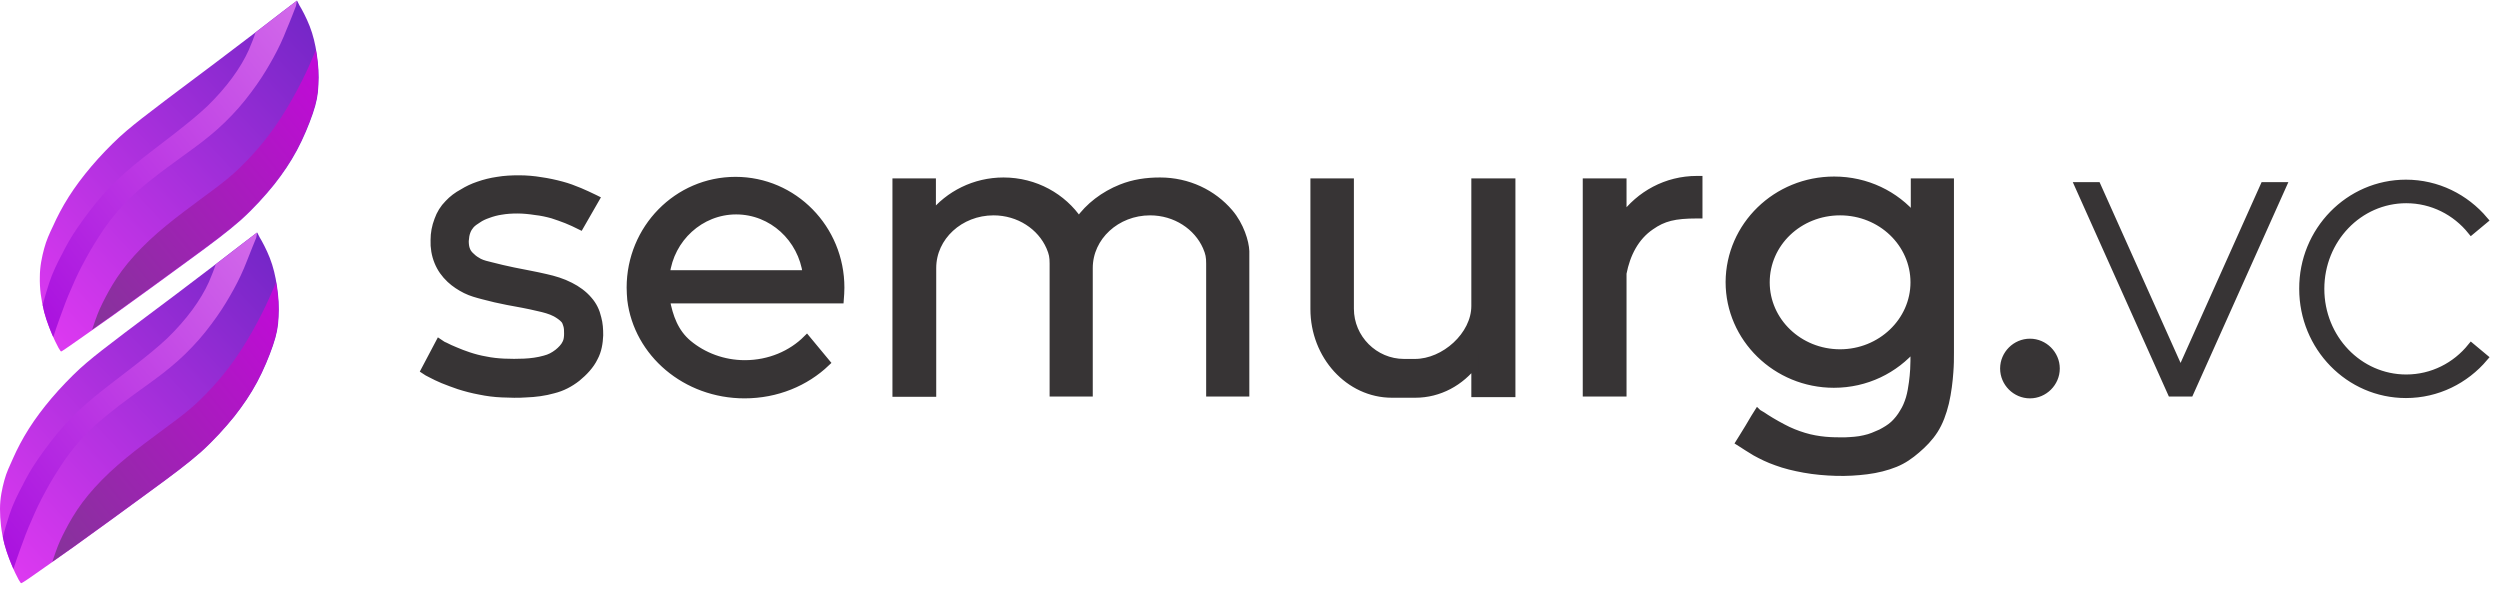
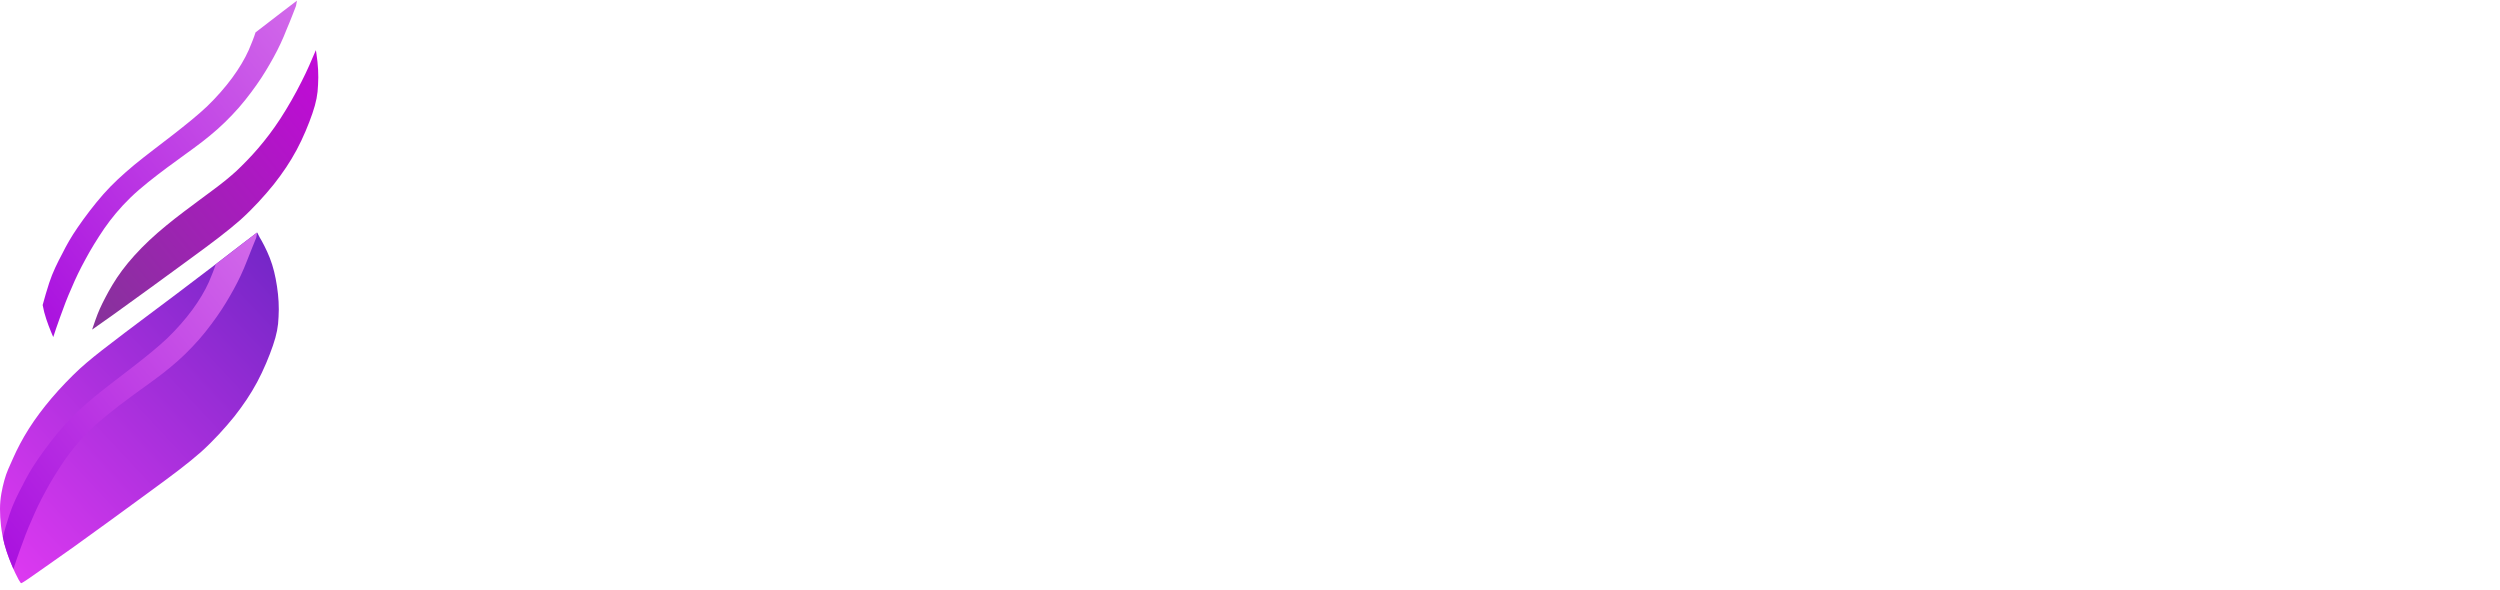
<svg xmlns="http://www.w3.org/2000/svg" width="144" height="34" viewBox="0 0 144 34" fill="none">
-   <path fill-rule="evenodd" clip-rule="evenodd" d="M33.421 13.017C33.17 12.891 32.901 12.766 32.632 12.658C32.363 12.551 32.094 12.461 31.825 12.371C31.502 12.282 31.18 12.21 30.839 12.174C30.498 12.12 30.14 12.085 29.799 12.085C29.494 12.085 29.172 12.102 28.867 12.156C28.616 12.192 28.347 12.264 28.114 12.353C27.899 12.425 27.702 12.515 27.523 12.64C27.379 12.73 27.218 12.837 27.11 12.963C27.021 13.07 26.949 13.178 26.895 13.322C26.823 13.501 26.805 13.68 26.788 13.877C26.788 14.056 26.805 14.254 26.877 14.415C26.931 14.558 27.038 14.684 27.164 14.791C27.29 14.917 27.433 15.007 27.594 15.096C27.809 15.204 28.06 15.258 28.276 15.311C28.706 15.419 29.136 15.527 29.584 15.616C30.194 15.742 30.821 15.849 31.431 15.993C31.915 16.1 32.399 16.244 32.847 16.477C33.241 16.674 33.618 16.943 33.905 17.283C34.173 17.588 34.335 17.929 34.425 18.323C34.514 18.646 34.532 18.968 34.532 19.309C34.514 19.757 34.442 20.206 34.227 20.6C34.012 21.048 33.636 21.442 33.241 21.765C32.829 22.088 32.381 22.321 31.879 22.446C31.377 22.59 30.821 22.662 30.301 22.679C29.835 22.715 29.387 22.697 28.921 22.679C28.491 22.662 28.06 22.608 27.63 22.518C27.236 22.446 26.823 22.339 26.429 22.213C26.124 22.106 25.82 21.998 25.515 21.873C25.264 21.765 25.031 21.658 24.798 21.532C24.672 21.478 24.565 21.407 24.457 21.335L25.3 19.739L25.461 19.847C25.515 19.883 25.551 19.901 25.604 19.919C25.802 20.026 26.017 20.116 26.232 20.206C26.483 20.313 26.716 20.403 26.985 20.492C27.307 20.6 27.648 20.689 27.971 20.743C28.311 20.815 28.67 20.851 29.028 20.869C29.423 20.887 29.799 20.887 30.194 20.869C30.588 20.851 31 20.797 31.377 20.689C31.664 20.618 31.897 20.492 32.13 20.313C32.309 20.17 32.506 19.972 32.596 19.775C32.685 19.614 32.703 19.399 32.703 19.22C32.703 19.04 32.703 18.879 32.65 18.718C32.614 18.592 32.578 18.502 32.506 18.413C32.381 18.269 32.166 18.126 32.004 18.036C31.7 17.875 31.341 17.785 31.018 17.714C30.427 17.57 29.817 17.463 29.226 17.355C28.759 17.265 28.293 17.158 27.827 17.032C27.487 16.943 27.146 16.853 26.823 16.692C26.501 16.53 26.196 16.333 25.927 16.082C25.622 15.795 25.389 15.473 25.228 15.078C25.067 14.684 24.995 14.254 25.013 13.823C25.013 13.429 25.084 13.053 25.228 12.676C25.353 12.318 25.551 11.995 25.82 11.726C26.052 11.475 26.339 11.26 26.644 11.098C26.931 10.919 27.236 10.776 27.558 10.668C27.917 10.543 28.276 10.453 28.652 10.399C29.064 10.328 29.477 10.31 29.889 10.31C30.319 10.31 30.749 10.346 31.162 10.417C31.556 10.471 31.968 10.561 32.363 10.668C32.703 10.758 33.044 10.883 33.385 11.027C33.672 11.152 33.958 11.278 34.245 11.421L34.317 11.457L33.421 13.017ZM105.649 10.381C107.513 10.381 109.18 11.206 110.274 12.515V10.489H112.335V18.807V19.058V20.295C112.335 20.689 112.335 20.994 112.3 21.442C112.264 21.944 112.192 22.59 112.049 23.199C111.905 23.791 111.708 24.329 111.421 24.777C111.134 25.225 110.776 25.584 110.399 25.906C110.023 26.229 109.646 26.498 109.162 26.695C108.678 26.892 108.105 27.036 107.531 27.107C106.957 27.179 106.366 27.215 105.756 27.197C105.147 27.179 104.519 27.125 103.928 27.018C103.336 26.91 102.816 26.785 102.332 26.605C101.866 26.444 101.472 26.247 101.113 26.05C100.772 25.852 100.486 25.655 100.342 25.566C100.199 25.476 100.199 25.476 100.199 25.476C100.199 25.476 100.199 25.476 100.378 25.189C100.557 24.902 100.898 24.347 101.059 24.06C101.239 23.773 101.239 23.773 101.239 23.773C101.239 23.773 101.257 23.791 101.507 23.934C101.741 24.096 102.207 24.383 102.655 24.616C103.085 24.849 103.497 25.01 103.91 25.135C104.322 25.261 104.752 25.333 105.129 25.368C105.523 25.404 105.882 25.404 106.258 25.404C106.635 25.386 107.029 25.368 107.388 25.279C107.746 25.207 108.051 25.064 108.338 24.938C108.607 24.795 108.858 24.651 109.073 24.454C109.288 24.257 109.485 24.006 109.628 23.755C109.79 23.504 109.897 23.235 109.987 22.948C110.077 22.643 110.13 22.303 110.166 22.034C110.202 21.765 110.22 21.55 110.238 21.281C110.256 20.994 110.256 20.636 110.256 20.206V19.99C109.144 21.299 107.495 22.124 105.631 22.124C102.314 22.124 99.607 19.488 99.607 16.244C99.625 12.999 102.314 10.381 105.649 10.381ZM105.989 12.192C108.356 12.192 110.256 14.021 110.256 16.262C110.256 18.502 108.338 20.331 105.989 20.331C103.623 20.331 101.723 18.502 101.723 16.262C101.723 14.003 103.623 12.192 105.989 12.192ZM116.925 19.721C117.749 19.721 118.431 20.403 118.431 21.227C118.431 22.052 117.749 22.733 116.925 22.733C116.1 22.733 115.419 22.052 115.419 21.227C115.419 20.403 116.1 19.721 116.925 19.721ZM138.581 10.561C140.391 10.561 142.005 11.385 143.098 12.676L142.345 13.303C141.449 12.192 140.104 11.493 138.599 11.493C135.874 11.493 133.669 13.788 133.669 16.638C133.669 19.488 135.874 21.783 138.599 21.783C140.104 21.783 141.449 21.084 142.345 19.972L143.098 20.6C142.005 21.891 140.391 22.715 138.581 22.715C135.3 22.715 132.647 19.99 132.647 16.638C132.629 13.286 135.3 10.561 138.581 10.561ZM119.721 10.704H120.797L125.601 21.424L130.406 10.704H131.482L126.139 22.626H125.064L119.721 10.704ZM47.601 20.887C46.4 22.034 44.733 22.733 42.886 22.733C39.498 22.733 36.719 20.349 36.343 17.265C36.325 17.032 36.307 16.799 36.307 16.566C36.307 13.16 39.014 10.399 42.366 10.399C45.718 10.399 48.425 13.16 48.425 16.566C48.425 16.799 48.408 17.032 48.39 17.265H38.368C38.548 18.251 38.87 19.148 39.641 19.793C40.502 20.51 41.649 20.958 42.904 20.958C44.32 20.958 45.593 20.403 46.471 19.524L47.601 20.887ZM42.402 12.138C44.481 12.138 46.185 13.734 46.453 15.777H38.368C38.619 13.734 40.34 12.138 42.402 12.138ZM51.617 10.489H53.696V12.389C54.646 11.206 56.134 10.435 57.801 10.435C59.63 10.435 61.225 11.35 62.14 12.712C62.713 11.887 63.592 11.224 64.578 10.83C65.295 10.543 66.03 10.435 66.819 10.435C68.432 10.435 69.866 11.134 70.816 12.246C71.444 12.981 71.731 13.949 71.749 14.469V22.626H69.687V15.186C69.687 14.791 69.651 14.594 69.49 14.218C68.97 13.035 67.715 12.192 66.245 12.192C64.309 12.192 62.731 13.644 62.731 15.437V18.359V22.626H60.67V15.186C60.67 14.791 60.634 14.594 60.472 14.218C59.953 13.035 58.698 12.192 57.228 12.192C55.292 12.192 53.714 13.644 53.714 15.437V18.359V22.643H51.617V10.489ZM84.961 20.922C84.136 22.016 82.899 22.697 81.519 22.697H80.174C77.7 22.697 75.692 20.492 75.692 17.803V17.463V13.662V10.489H77.772V13.59V14.774V17.785C77.772 19.488 79.17 20.887 80.874 20.887H81.501C83.204 20.887 84.961 19.309 84.961 17.624V14.774V13.59V10.543V10.489H87.076V22.662H84.961V20.922ZM91.379 10.489H93.476V12.533C94.444 11.206 95.986 10.346 97.743 10.346C97.779 10.346 97.814 10.346 97.85 10.346V12.371C97.814 12.371 97.779 12.371 97.743 12.371C96.452 12.371 95.807 12.533 95.09 13.035C94.193 13.644 93.691 14.63 93.476 15.742V22.626H91.379V10.489Z" fill="#373435" stroke="#373435" stroke-width="0.425" stroke-miterlimit="10" />
  <path fill-rule="evenodd" clip-rule="evenodd" d="M14.808 13.393C14.808 13.393 14.79 13.411 13.983 14.021C13.176 14.648 11.581 15.867 10.129 16.961C8.677 18.054 7.368 19.022 6.49 19.703C5.593 20.385 5.127 20.761 4.589 21.245C4.069 21.729 3.478 22.339 2.976 22.93C2.474 23.522 2.044 24.096 1.667 24.687C1.291 25.279 0.986 25.87 0.771 26.355C0.556 26.838 0.376 27.197 0.251 27.663C0.125 28.129 0 28.685 0 29.312C0 29.94 0.072 30.639 0.251 31.32C0.43 31.984 0.699 32.629 0.878 33.005C1.058 33.382 1.129 33.489 1.183 33.561C1.219 33.615 1.219 33.615 1.649 33.328C2.08 33.023 2.94 32.432 4.249 31.5C5.557 30.567 7.314 29.277 8.641 28.308C9.967 27.34 10.828 26.695 11.581 26.032C12.334 25.351 12.961 24.651 13.499 23.988C14.019 23.325 14.431 22.715 14.808 22.016C15.184 21.317 15.507 20.528 15.722 19.901C15.937 19.273 16.027 18.807 16.045 18.251C16.081 17.696 16.045 17.086 15.955 16.495C15.865 15.903 15.74 15.365 15.543 14.863C15.346 14.361 15.095 13.895 14.951 13.662C14.826 13.411 14.826 13.411 14.808 13.393Z" fill="url(#paint0_linear_852_1205)" />
-   <path fill-rule="evenodd" clip-rule="evenodd" d="M3.012 32.36C3.37 32.109 3.765 31.822 4.231 31.5C5.539 30.567 7.296 29.277 8.623 28.308C9.949 27.34 10.81 26.695 11.563 26.032C12.316 25.351 12.943 24.651 13.481 23.988C14.001 23.325 14.413 22.715 14.79 22.016C15.166 21.317 15.489 20.528 15.704 19.901C15.919 19.273 16.009 18.807 16.027 18.252C16.063 17.696 16.027 17.086 15.937 16.495C15.919 16.405 15.919 16.333 15.901 16.262C15.65 16.853 15.399 17.445 15.077 18.072C14.718 18.789 14.288 19.542 13.858 20.206C13.427 20.869 12.997 21.424 12.567 21.927C12.137 22.428 11.724 22.841 11.33 23.217C10.935 23.576 10.541 23.898 10.057 24.257C9.555 24.634 8.963 25.064 8.3 25.566C7.637 26.068 6.92 26.641 6.31 27.215C5.701 27.789 5.181 28.362 4.751 28.936C4.32 29.51 3.998 30.083 3.765 30.532C3.532 30.98 3.37 31.32 3.191 31.84C3.137 31.984 3.083 32.163 3.012 32.36Z" fill="url(#paint1_linear_852_1205)" />
  <path fill-rule="evenodd" clip-rule="evenodd" d="M14.81 13.393C14.81 13.393 14.793 13.411 13.986 14.021C13.609 14.307 13.054 14.738 12.426 15.222C12.336 15.509 12.193 15.867 12.032 16.244C11.799 16.764 11.476 17.301 11.082 17.839C10.687 18.377 10.185 18.951 9.63 19.488C9.056 20.026 8.428 20.528 7.693 21.102C6.958 21.675 6.134 22.285 5.435 22.859C4.753 23.432 4.198 23.934 3.66 24.544C3.122 25.153 2.584 25.87 2.19 26.444C1.795 27.018 1.544 27.466 1.293 27.968C1.025 28.47 0.738 29.044 0.541 29.653C0.397 30.083 0.272 30.532 0.164 30.926C0.2 31.069 0.218 31.195 0.254 31.338C0.397 31.876 0.612 32.396 0.774 32.772C0.863 32.486 1.007 32.073 1.168 31.625C1.365 31.069 1.58 30.496 1.831 29.94C2.064 29.384 2.315 28.864 2.62 28.308C2.925 27.735 3.301 27.125 3.714 26.516C4.126 25.924 4.61 25.333 5.219 24.741C5.829 24.149 6.6 23.558 7.317 23.02C8.034 22.482 8.715 22.016 9.343 21.532C9.97 21.048 10.544 20.546 11.082 19.972C11.619 19.417 12.086 18.807 12.48 18.251C12.874 17.696 13.179 17.176 13.466 16.656C13.753 16.136 14.004 15.598 14.219 15.043C14.434 14.487 14.649 13.967 14.757 13.698C14.793 13.501 14.81 13.447 14.81 13.393Z" fill="url(#paint2_linear_852_1205)" />
-   <path fill-rule="evenodd" clip-rule="evenodd" d="M17.103 0.038C17.103 0.038 17.085 0.055 16.278 0.665C15.472 1.292 13.876 2.511 12.424 3.605C10.972 4.699 9.663 5.667 8.785 6.348C7.888 7.029 7.422 7.406 6.885 7.89C6.365 8.374 5.773 8.983 5.271 9.575C4.769 10.166 4.339 10.74 3.962 11.332C3.586 11.923 3.281 12.515 3.066 12.999C2.833 13.483 2.672 13.841 2.546 14.307C2.421 14.774 2.295 15.329 2.295 15.957C2.277 16.584 2.367 17.283 2.546 17.965C2.725 18.628 2.994 19.273 3.174 19.65C3.353 20.026 3.425 20.134 3.478 20.206C3.532 20.277 3.514 20.259 3.945 19.972C4.375 19.668 5.235 19.076 6.544 18.144C7.853 17.212 9.609 15.921 10.936 14.953C12.263 13.985 13.123 13.339 13.876 12.676C14.629 11.995 15.257 11.296 15.794 10.632C16.314 9.969 16.727 9.36 17.103 8.66C17.479 7.961 17.802 7.172 18.017 6.545C18.232 5.918 18.322 5.452 18.34 4.896C18.376 4.34 18.34 3.73 18.25 3.139C18.161 2.547 18.035 2.01 17.838 1.508C17.641 1.006 17.39 0.539 17.246 0.306C17.121 0.055 17.121 0.055 17.103 0.038Z" fill="url(#paint3_linear_852_1205)" />
  <path fill-rule="evenodd" clip-rule="evenodd" d="M5.305 18.986C5.663 18.735 6.058 18.449 6.524 18.126C7.832 17.194 9.589 15.903 10.916 14.935C12.242 13.967 13.103 13.321 13.856 12.658C14.609 11.977 15.236 11.278 15.774 10.614C16.294 9.951 16.706 9.342 17.083 8.642C17.459 7.943 17.782 7.155 17.997 6.527C18.212 5.9 18.302 5.434 18.32 4.878C18.356 4.322 18.32 3.713 18.23 3.121C18.212 3.031 18.212 2.96 18.194 2.888C17.943 3.479 17.692 4.071 17.37 4.699C17.011 5.416 16.581 6.169 16.151 6.832C15.72 7.495 15.29 8.051 14.86 8.553C14.43 9.055 14.017 9.467 13.623 9.844C13.228 10.202 12.834 10.525 12.35 10.883C11.848 11.26 11.257 11.69 10.593 12.192C9.93 12.694 9.213 13.268 8.603 13.841C7.994 14.415 7.474 14.989 7.044 15.562C6.613 16.136 6.291 16.71 6.058 17.158C5.825 17.606 5.663 17.947 5.484 18.466C5.43 18.61 5.376 18.789 5.305 18.986Z" fill="url(#paint4_linear_852_1205)" />
  <path fill-rule="evenodd" clip-rule="evenodd" d="M17.103 0.038C17.103 0.038 17.085 0.055 16.279 0.665C15.902 0.952 15.347 1.382 14.719 1.866C14.63 2.153 14.486 2.511 14.325 2.888C14.092 3.408 13.769 3.946 13.375 4.483C12.98 5.021 12.478 5.595 11.922 6.133C11.349 6.671 10.721 7.172 9.986 7.746C9.251 8.32 8.427 8.929 7.728 9.503C7.046 10.077 6.491 10.579 5.953 11.188C5.415 11.798 4.877 12.515 4.483 13.088C4.088 13.662 3.837 14.11 3.586 14.612C3.318 15.114 3.031 15.688 2.833 16.297C2.69 16.728 2.565 17.176 2.457 17.57C2.493 17.714 2.511 17.839 2.547 17.983C2.69 18.52 2.905 19.04 3.067 19.417C3.156 19.13 3.3 18.718 3.461 18.269C3.658 17.714 3.873 17.14 4.124 16.584C4.357 16.028 4.608 15.509 4.913 14.953C5.218 14.379 5.594 13.77 6.007 13.16C6.419 12.569 6.903 11.977 7.512 11.385C8.122 10.794 8.893 10.202 9.61 9.664C10.327 9.127 11.008 8.66 11.636 8.176C12.263 7.692 12.837 7.19 13.375 6.617C13.912 6.061 14.379 5.451 14.773 4.896C15.167 4.34 15.472 3.82 15.759 3.3C16.046 2.78 16.297 2.243 16.512 1.687C16.745 1.149 16.942 0.611 17.05 0.342C17.085 0.127 17.103 0.073 17.103 0.038Z" fill="url(#paint5_linear_852_1205)" />
  <defs>
    <linearGradient id="paint0_linear_852_1205" x1="1.267" y1="33.681" x2="18.619" y2="17.48" gradientUnits="userSpaceOnUse">
      <stop stop-color="#DD39F1" />
      <stop offset="1" stop-color="#7426C7" />
    </linearGradient>
    <linearGradient id="paint1_linear_852_1205" x1="3.736" y1="33.076" x2="19.296" y2="20.545" gradientUnits="userSpaceOnUse">
      <stop stop-color="#86339A" />
      <stop offset="1" stop-color="#C10AD8" />
    </linearGradient>
    <linearGradient id="paint2_linear_852_1205" x1="0.315" y1="31.923" x2="18.271" y2="17.794" gradientUnits="userSpaceOnUse">
      <stop stop-color="#AA12DF" />
      <stop offset="1" stop-color="#D26AEA" />
    </linearGradient>
    <linearGradient id="paint3_linear_852_1205" x1="3.563" y1="20.314" x2="20.915" y2="4.113" gradientUnits="userSpaceOnUse">
      <stop stop-color="#DD39F1" />
      <stop offset="1" stop-color="#7426C7" />
    </linearGradient>
    <linearGradient id="paint4_linear_852_1205" x1="6.031" y1="19.709" x2="21.591" y2="7.178" gradientUnits="userSpaceOnUse">
      <stop stop-color="#86339A" />
      <stop offset="1" stop-color="#C10AD8" />
    </linearGradient>
    <linearGradient id="paint5_linear_852_1205" x1="2.611" y1="18.556" x2="20.566" y2="4.427" gradientUnits="userSpaceOnUse">
      <stop stop-color="#AA12DF" />
      <stop offset="1" stop-color="#D26AEA" />
    </linearGradient>
  </defs>
</svg>